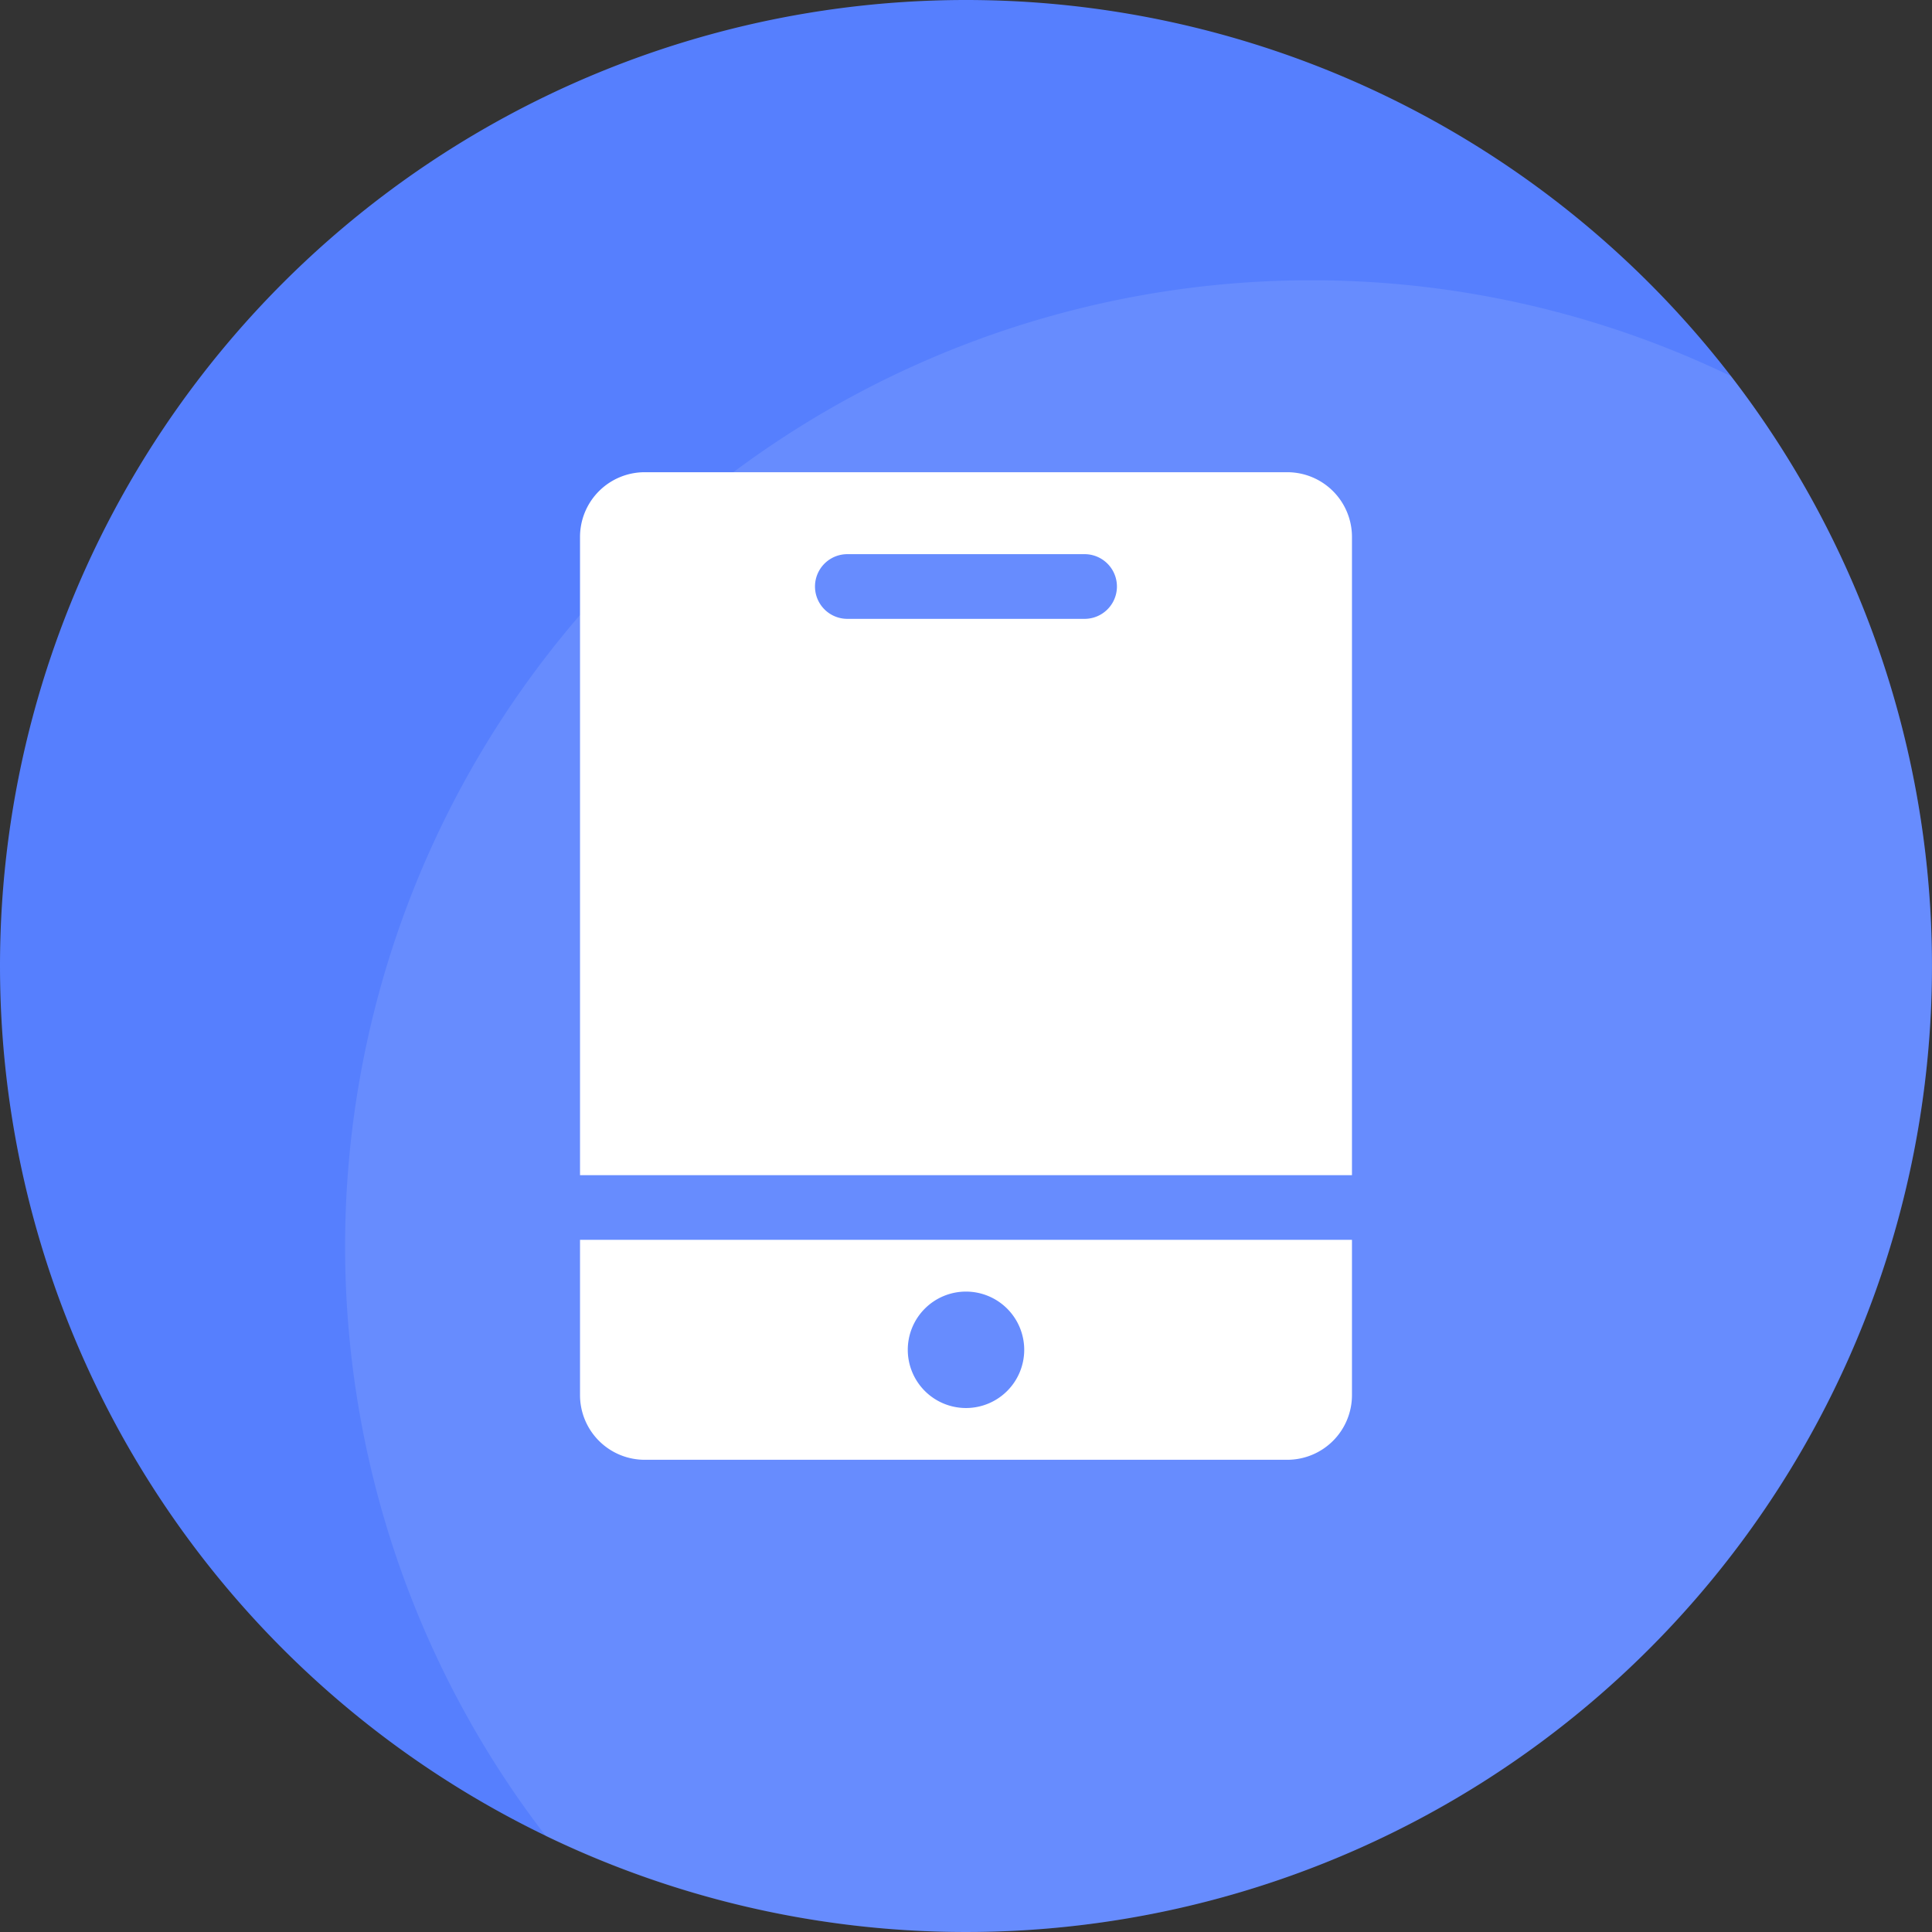
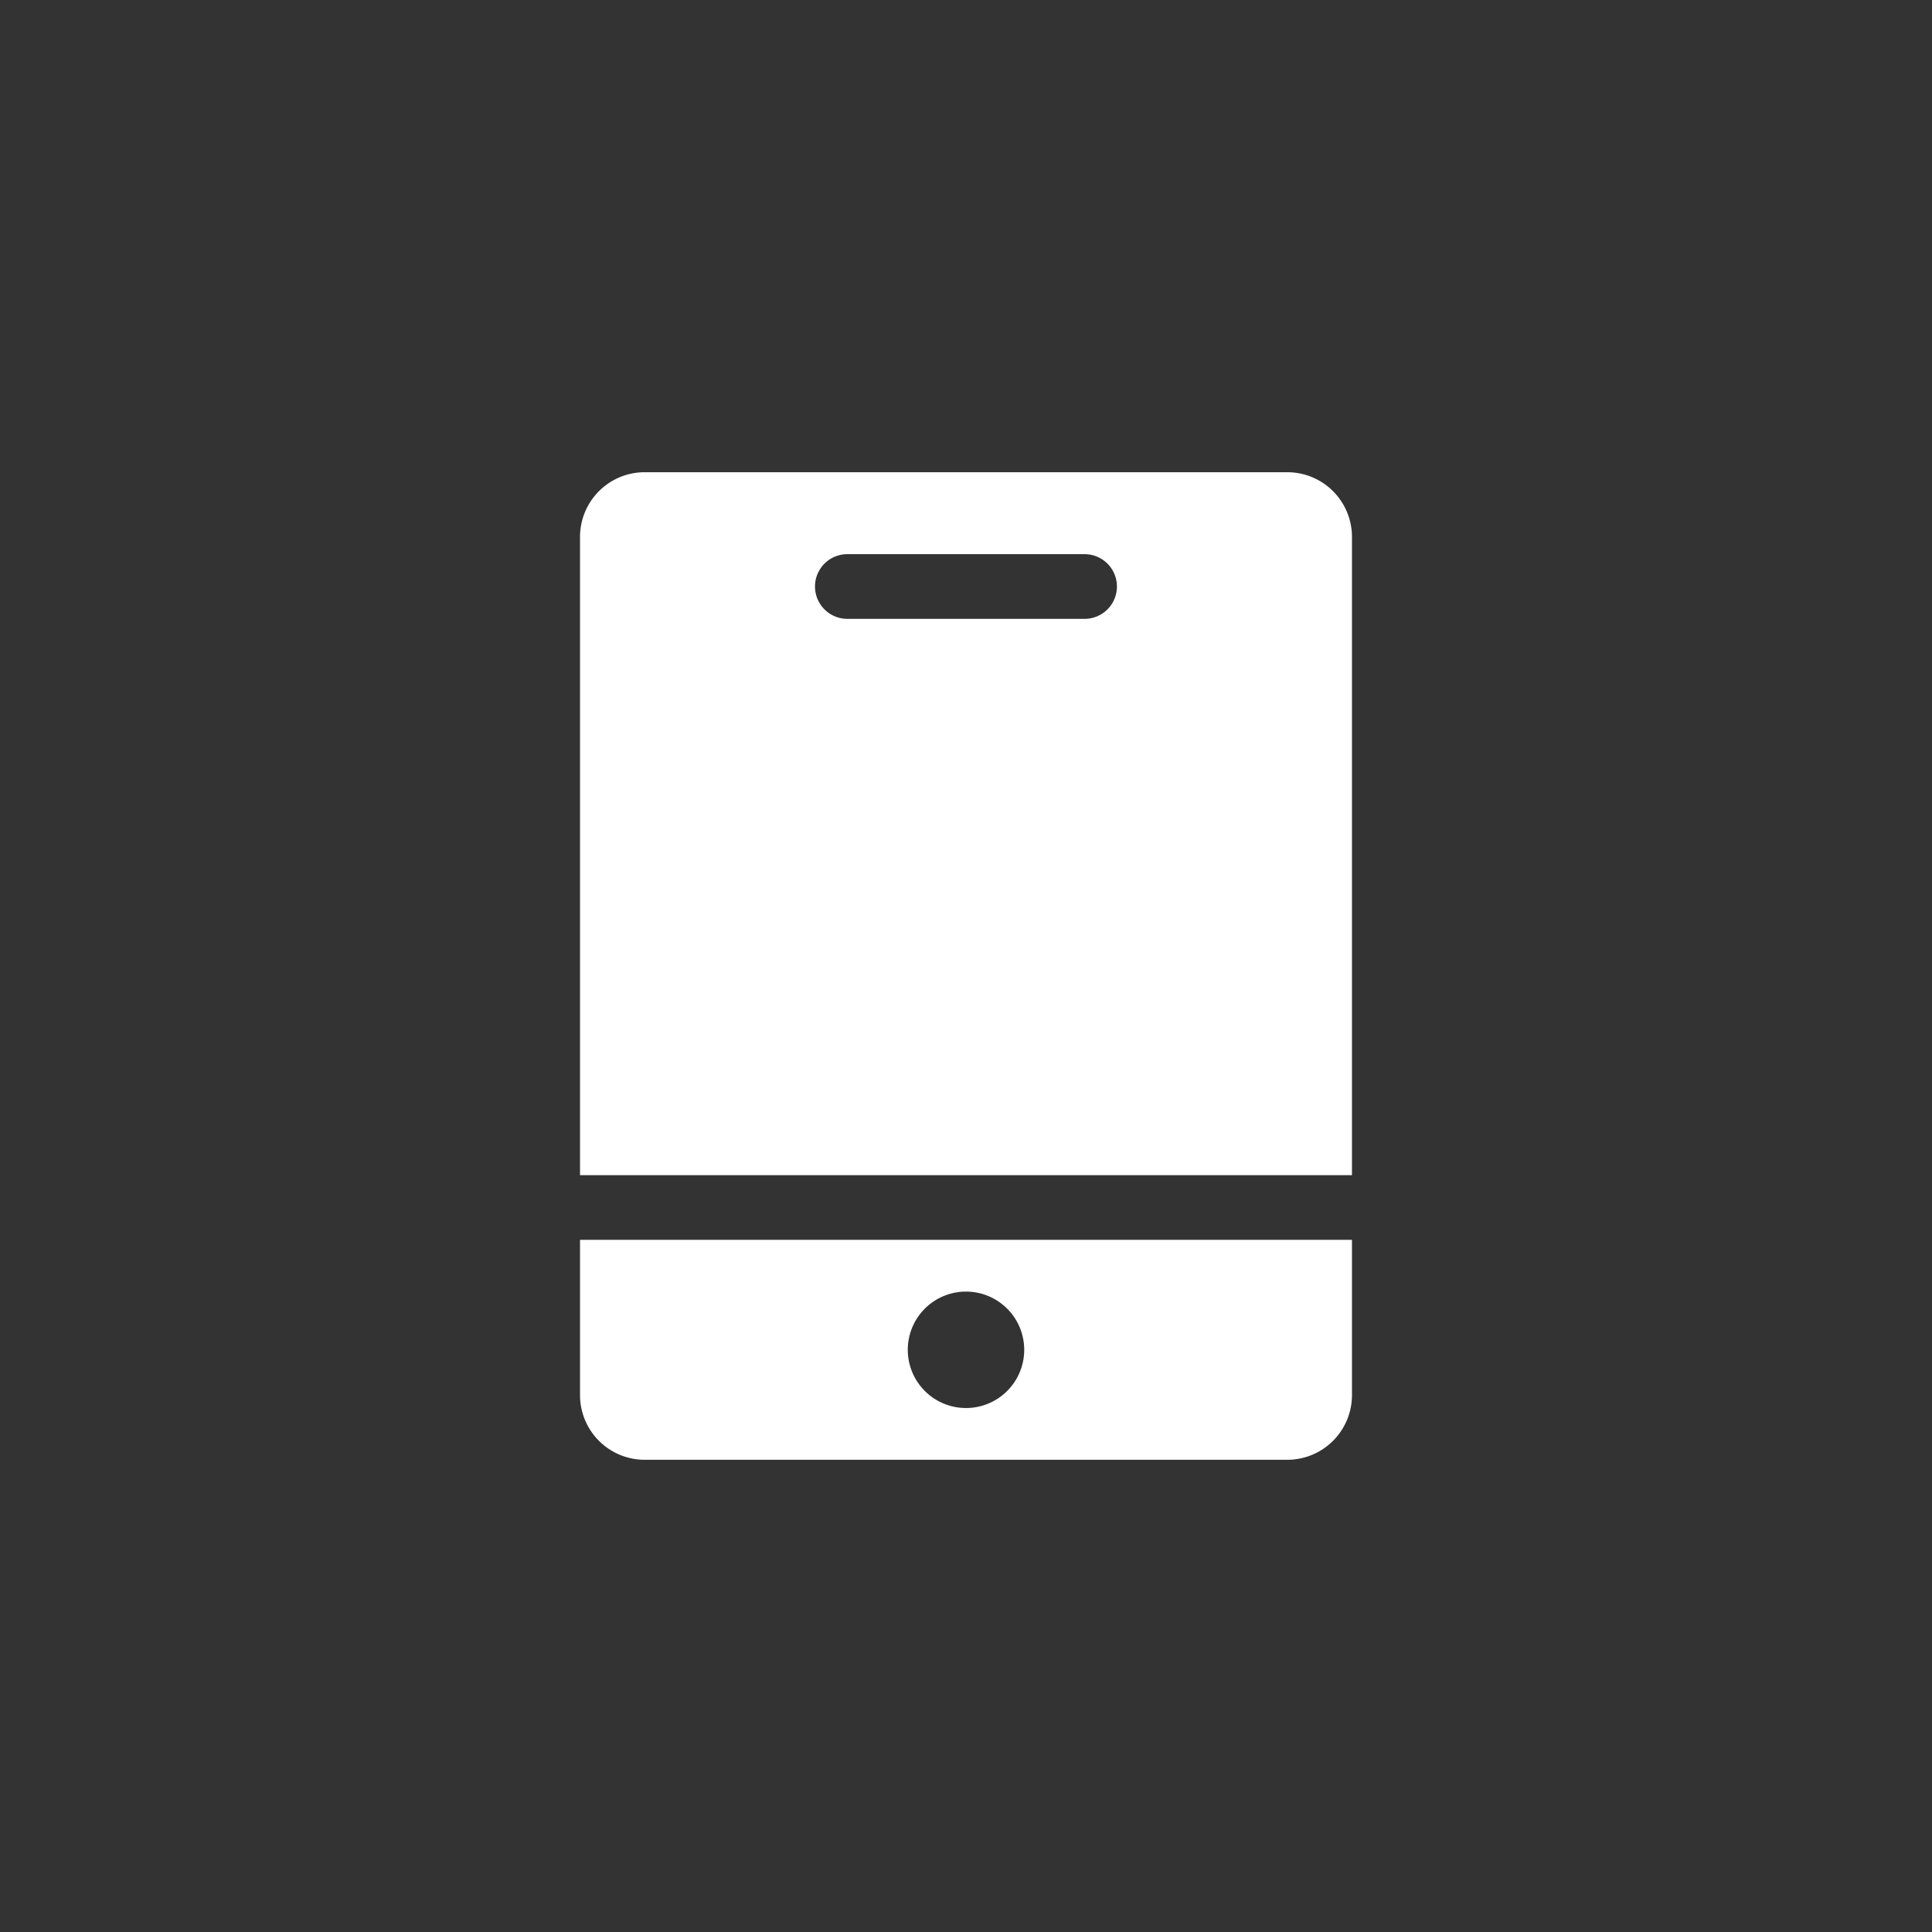
<svg xmlns="http://www.w3.org/2000/svg" width="164.5" height="164.5" viewBox="0 0 164.5 164.5">
  <rect x="0" y="0" width="164.5" height="164.5" fill="#333333" stroke="none" />
  <g id="Price-_icon16" data-name="Price- icon16" transform="translate(7961.565 4654.329)">
-     <path id="路径_10499" data-name="路径 10499" d="M146.25,146.25m-82.25,0A82.25,82.25,0,1,0,146.25,64,82.25,82.25,0,0,0,64,146.25Z" transform="translate(-8025.565 -4718.329)" fill="#567ffe" />
-     <path id="交叉_8" data-name="交叉 8" d="M17.1,132.468A82.271,82.271,0,0,1,118.019,8.164,82.271,82.271,0,0,1,17.1,132.468Z" transform="translate(-7932.19 -4630.462)" fill="#fff" opacity="0.1" />
    <path id="路径_10501" data-name="路径 10501" d="M398.727,348.359v13.219a5.508,5.508,0,0,1-5.508,5.508H338.508A5.508,5.508,0,0,1,333,361.578V348.359Zm-32.863,4.406a4.957,4.957,0,1,0,4.957,4.957A4.957,4.957,0,0,0,365.863,352.766ZM393.219,283a5.508,5.508,0,0,1,5.508,5.508v54.344H333V288.508A5.508,5.508,0,0,1,338.508,283Zm-17.258,6.977h-20.2a2.754,2.754,0,0,0,0,5.508h20.2a2.754,2.754,0,0,0,0-5.508Z" transform="translate(-8245.179 -4897.122)" fill="#fff" />
  </g>
</svg>